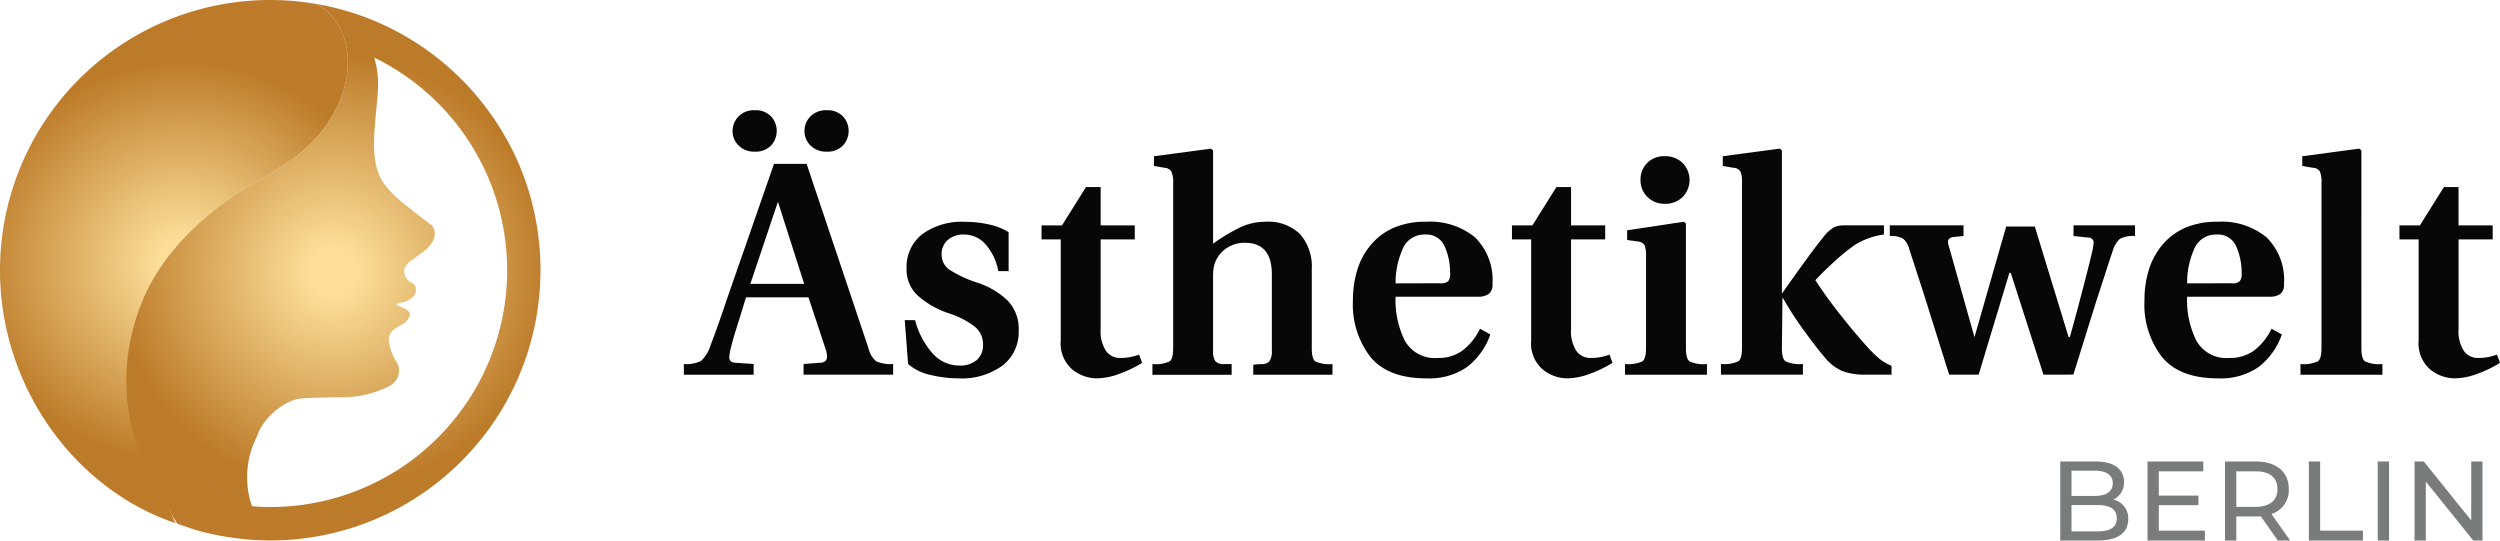
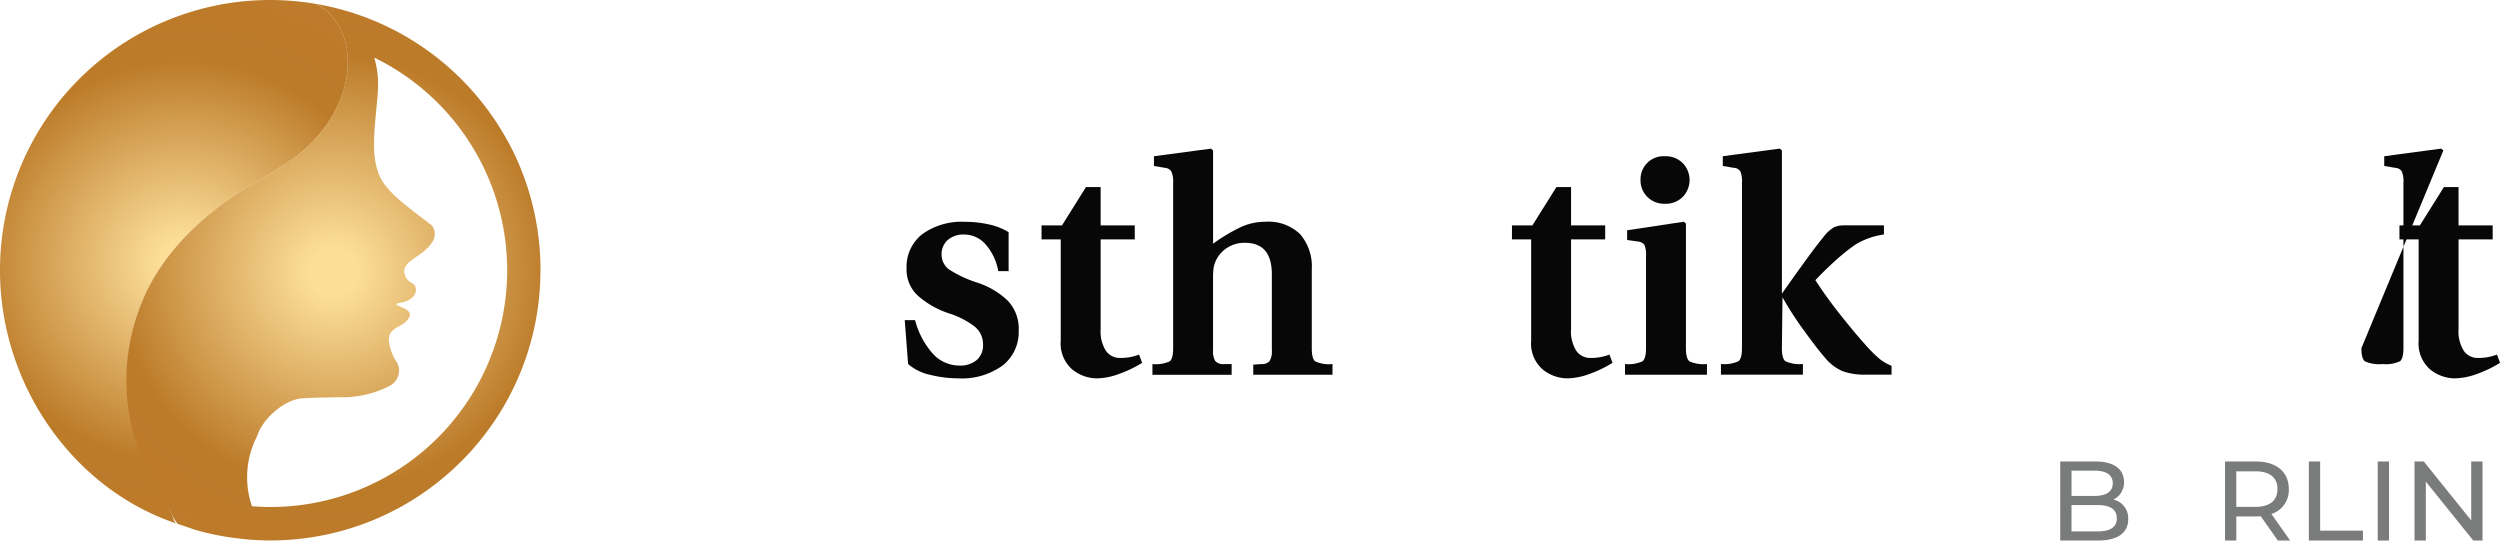
<svg xmlns="http://www.w3.org/2000/svg" xmlns:xlink="http://www.w3.org/1999/xlink" width="303.86" height="65.697" viewBox="0 0 303.86 65.697">
  <defs>
    <radialGradient id="radial-gradient" cx="0.5" cy="0.5" r="0.815" gradientTransform="translate(-0.253) scale(1.506 1)" gradientUnits="objectBoundingBox">
      <stop offset="0.053" stop-color="#fcde99" />
      <stop offset="0.471" stop-color="#bc7b29" />
      <stop offset="0.769" stop-color="#be7b2c" />
    </radialGradient>
    <radialGradient id="radial-gradient-2" cx="0.5" cy="0.5" r="0.857" gradientTransform="translate(-0.148) scale(1.295 1)" xlink:href="#radial-gradient" />
  </defs>
  <g id="Group_6763" data-name="Group 6763" transform="translate(-13179.779 -6358.856)">
    <g id="Group_6765" data-name="Group 6765" transform="translate(13262.898 6372.255)">
      <g id="Group_6763-2" data-name="Group 6763" transform="translate(0)">
-         <path id="Path_29558" data-name="Path 29558" d="M13663.4,6460.82a3.983,3.983,0,0,0,2.111-.389,4.521,4.521,0,0,0,1.165-1.963q.612-1.573,1.63-4.555t1.907-5.5l4.146-11.924h3.963l7.518,22.4a2.969,2.969,0,0,0,.926,1.593,4.288,4.288,0,0,0,2.073.333v1.3h-10.887v-1.3l1.962-.147c.593,0,.891-.26.891-.778a2.734,2.734,0,0,0-.112-.7l-2.147-6.48h-7.592q-.407,1.37-1.019,3.313t-.814,2.815a6.379,6.379,0,0,0-.2,1.166q0,.667.852.667l2.11.147v1.3h-8.479Zm8.628-30.847a2.573,2.573,0,0,1,1.962.74,2.6,2.6,0,0,1,0,3.555,2.573,2.573,0,0,1-1.962.74,2.651,2.651,0,0,1-1.963-.74,2.42,2.42,0,0,1-.74-1.776,2.473,2.473,0,0,1,.722-1.76A2.6,2.6,0,0,1,13672.031,6429.974Zm6,21.107-3.191-9.981-3.354,9.981Zm2.74-21.107a2.578,2.578,0,0,1,1.963.74,2.6,2.6,0,0,1,0,3.555,2.578,2.578,0,0,1-1.963.74,2.651,2.651,0,0,1-1.963-.74,2.424,2.424,0,0,1-.74-1.776,2.473,2.473,0,0,1,.722-1.76A2.606,2.606,0,0,1,13680.771,6429.974Z" transform="translate(-13663.403 -6429.974)" fill="#080707" />
        <path id="Path_29559" data-name="Path 29559" d="M13846.729,6522.783a6.664,6.664,0,0,0-1.519-3.222,3.44,3.44,0,0,0-2.629-1.222,2.881,2.881,0,0,0-2,.666,2.277,2.277,0,0,0-.74,1.778,2.2,2.2,0,0,0,1.019,1.87,14.355,14.355,0,0,0,3.333,1.536,9.618,9.618,0,0,1,3.666,2.166,4.933,4.933,0,0,1,1.352,3.648,5.138,5.138,0,0,1-1.962,4.258,8.425,8.425,0,0,1-5.37,1.556,14.259,14.259,0,0,1-3.426-.426,6.018,6.018,0,0,1-2.685-1.314l-.407-5.332h1.259a9.783,9.783,0,0,0,2.092,4,4.341,4.341,0,0,0,3.315,1.518,3.076,3.076,0,0,0,2.073-.666,2.349,2.349,0,0,0,.778-1.889,2.754,2.754,0,0,0-1.038-2.2,10.246,10.246,0,0,0-3.165-1.61,10.772,10.772,0,0,1-3.611-2.036,4.267,4.267,0,0,1-1.48-3.37,5.041,5.041,0,0,1,1.907-4.2,8.2,8.2,0,0,1,5.2-1.5,13.272,13.272,0,0,1,2.89.314,7.609,7.609,0,0,1,2.405.945v4.739Z" transform="translate(-13808.514 -6503.23)" fill="#080707" />
        <path id="Path_29560" data-name="Path 29560" d="M13953.188,6496.113h-4.147V6507a4.417,4.417,0,0,0,.648,2.667,2.053,2.053,0,0,0,1.722.852,6.213,6.213,0,0,0,2.3-.408l.37,1a14.228,14.228,0,0,1-2.8,1.351,8.074,8.074,0,0,1-2.685.537,4.784,4.784,0,0,1-3.018-1.092,4.181,4.181,0,0,1-1.389-3.5v-12.294h-2.334v-1.7h2.481l2.926-4.666h1.777v4.666h4.147Z" transform="translate(-13898.382 -6480.412)" fill="#080707" />
        <path id="Path_29561" data-name="Path 29561" d="M14028.192,6486.039a4.005,4.005,0,0,0,2.11-.334q.406-.333.407-1.595v-20.1a2.915,2.915,0,0,0-.223-1.373.994.994,0,0,0-.777-.444l-1.333-.223v-1.186l6.926-.926.259.223v11.331a21.854,21.854,0,0,1,3.333-2,7.162,7.162,0,0,1,3.037-.666,5.531,5.531,0,0,1,4.2,1.5,5.969,5.969,0,0,1,1.426,4.277v9.591c0,.84.135,1.37.408,1.593a4.009,4.009,0,0,0,2.11.333v1.3h-9.629v-1.226l.926-.07a1.28,1.28,0,0,0,1.055-.354,2.326,2.326,0,0,0,.277-1.358v-9.193q0-3.832-3.258-3.833a3.8,3.8,0,0,0-2.093.559,3.686,3.686,0,0,0-1.258,1.247,3.556,3.556,0,0,0-.463,1.19,8.883,8.883,0,0,0-.074,1.284v8.746a2.334,2.334,0,0,0,.277,1.358,1.285,1.285,0,0,0,1.056.354h.926v1.3h-9.628Z" transform="translate(-13971.238 -6455.192)" fill="#080707" />
-         <path id="Path_29562" data-name="Path 29562" d="M14200.961,6530.486a8.544,8.544,0,0,1-2.815,3.943,8.076,8.076,0,0,1-4.962,1.389q-4.629,0-6.776-2.574a10.427,10.427,0,0,1-2.148-6.905,12.453,12.453,0,0,1,.537-3.722,8.636,8.636,0,0,1,1.667-3.056,7.556,7.556,0,0,1,2.777-2.055,9.68,9.68,0,0,1,3.907-.723,8.583,8.583,0,0,1,5.961,1.907,7.272,7.272,0,0,1,2.111,5.684,1.4,1.4,0,0,1-.443,1.186,2.289,2.289,0,0,1-1.37.334h-9.962a11.016,11.016,0,0,0,1.147,5.388,4.19,4.19,0,0,0,4,2.056,4.9,4.9,0,0,0,3.018-.927,7.232,7.232,0,0,0,2.093-2.629Zm-6.081-6.222a1.372,1.372,0,0,0,.949-.24,1.42,1.42,0,0,0,.243-.981,7.877,7.877,0,0,0-.652-3.241,2.4,2.4,0,0,0-2.4-1.462,2.821,2.821,0,0,0-2.757,1.852,9.958,9.958,0,0,0-.818,4.073Z" transform="translate(-14102.938 -6503.23)" fill="#080707" />
        <path id="Path_29563" data-name="Path 29563" d="M14319.4,6496.113h-4.148V6507a4.417,4.417,0,0,0,.648,2.667,2.054,2.054,0,0,0,1.722.852,6.222,6.222,0,0,0,2.3-.408l.369,1a14.246,14.246,0,0,1-2.795,1.351,8.083,8.083,0,0,1-2.685.537,4.776,4.776,0,0,1-3.018-1.092,4.182,4.182,0,0,1-1.39-3.5v-12.294h-2.333v-1.7h2.48l2.925-4.666h1.778v4.666h4.148Z" transform="translate(-14207.419 -6480.412)" fill="#080707" />
        <path id="Path_29564" data-name="Path 29564" d="M14403.473,6489.118q0,1.26.426,1.593a4.148,4.148,0,0,0,2.129.333v1.3h-9.961v-1.3a4.143,4.143,0,0,0,2.129-.333q.425-.334.426-1.593v-11.184a3.142,3.142,0,0,0-.186-1.352,1.076,1.076,0,0,0-.777-.426l-1.332-.186v-1.185l6.889-1.037.258.223Zm-5.518-20.441a2.794,2.794,0,0,1,2.963-2.889,2.932,2.932,0,0,1,2.166.833,2.955,2.955,0,0,1,0,4.111,2.928,2.928,0,0,1-2.166.833,2.879,2.879,0,0,1-2.129-.833A2.79,2.79,0,0,1,14397.955,6468.677Z" transform="translate(-14281.677 -6460.197)" fill="#080707" />
        <path id="Path_29565" data-name="Path 29565" d="M14473.332,6464.009a3.16,3.16,0,0,0-.2-1.391,1,1,0,0,0-.8-.427l-1.332-.223v-1.186l6.924-.926.26.223v17.405q1.591-2.259,2.87-4.019t2.128-2.8a4.642,4.642,0,0,1,1.353-1.259,2.951,2.951,0,0,1,1.2-.222h4.852v1.11a8.937,8.937,0,0,0-3.519,1.259,25.2,25.2,0,0,0-2.555,2.074q-1.334,1.222-2.259,2.222,1.37,2.111,3.093,4.277t2.925,3.5a16.981,16.981,0,0,0,1.814,1.814,5.919,5.919,0,0,0,1.426.815v1.073h-3.146a7.753,7.753,0,0,1-2.815-.426,5.581,5.581,0,0,1-2.093-1.592q-1.02-1.167-2.609-3.37a39.55,39.55,0,0,1-2.593-4.018l-.074,6.184q0,1.26.426,1.593a4.134,4.134,0,0,0,2.13.333v1.3h-9.962v-1.3a4.127,4.127,0,0,0,2.13-.334q.425-.333.426-1.595Z" transform="translate(-14344.724 -6455.192)" fill="#080707" />
-         <path id="Path_29566" data-name="Path 29566" d="M14609.4,6537.775l-3.109-9.887-1.74-5.37a2.492,2.492,0,0,0-.777-1.3,3.069,3.069,0,0,0-1.594-.3v-1.3h8.963v1.3l-1.111.111q-.776.075-.777.592a1.818,1.818,0,0,0,.111.555l3.109,11.036,3.852-13.442h3.482l4.109,13.442h.146q.741-2.629,1.686-6.277t1.074-4.313a6.8,6.8,0,0,0,.131-.815.628.628,0,0,0-.668-.7l-1.777-.185v-1.3h7.48v1.3a3.4,3.4,0,0,0-1.855.351,3.248,3.248,0,0,0-.889,1.556q-.41,1.2-1,3.037t-1.041,3.2l-2.707,8.7-3.637.007-3.979-12.375-.162,0-3.736,12.369Z" transform="translate(-14455.608 -6505.632)" fill="#080707" />
-         <path id="Path_29567" data-name="Path 29567" d="M14817.168,6530.486a8.55,8.55,0,0,1-2.815,3.943,8.079,8.079,0,0,1-4.963,1.389q-4.629,0-6.776-2.574a10.427,10.427,0,0,1-2.147-6.905,12.453,12.453,0,0,1,.536-3.722,8.636,8.636,0,0,1,1.667-3.056,7.561,7.561,0,0,1,2.776-2.055,9.686,9.686,0,0,1,3.907-.723,8.585,8.585,0,0,1,5.963,1.907,7.275,7.275,0,0,1,2.11,5.684,1.393,1.393,0,0,1-.444,1.186,2.281,2.281,0,0,1-1.37.334h-9.961a11.005,11.005,0,0,0,1.147,5.388,4.19,4.19,0,0,0,4,2.056,4.9,4.9,0,0,0,3.019-.927,7.231,7.231,0,0,0,2.092-2.629Zm-6.082-6.222a1.375,1.375,0,0,0,.95-.24,1.426,1.426,0,0,0,.242-.981,7.876,7.876,0,0,0-.651-3.241,2.4,2.4,0,0,0-2.4-1.462,2.819,2.819,0,0,0-2.755,1.852,9.943,9.943,0,0,0-.819,4.073Z" transform="translate(-14622.939 -6503.23)" fill="#080707" />
-         <path id="Path_29568" data-name="Path 29568" d="M14929.311,6484.113q0,1.26.424,1.593a4.141,4.141,0,0,0,2.131.333v1.3h-9.961v-1.3a4.123,4.123,0,0,0,2.129-.334q.425-.333.426-1.595v-20.1a3.164,3.164,0,0,0-.2-1.391,1,1,0,0,0-.8-.427l-1.334-.223v-1.186l6.926-.926.26.223Z" transform="translate(-14725.417 -6455.192)" fill="#080707" />
+         <path id="Path_29568" data-name="Path 29568" d="M14929.311,6484.113q0,1.26.424,1.593a4.141,4.141,0,0,0,2.131.333v1.3v-1.3a4.123,4.123,0,0,0,2.129-.334q.425-.333.426-1.595v-20.1a3.164,3.164,0,0,0-.2-1.391,1,1,0,0,0-.8-.427l-1.334-.223v-1.186l6.926-.926.26.223Z" transform="translate(-14725.417 -6455.192)" fill="#080707" />
        <path id="Path_29569" data-name="Path 29569" d="M15010.321,6496.113h-4.148V6507a4.41,4.41,0,0,0,.648,2.667,2.054,2.054,0,0,0,1.722.852,6.209,6.209,0,0,0,2.3-.408l.371,1a14.228,14.228,0,0,1-2.8,1.351,8.073,8.073,0,0,1-2.684.537,4.781,4.781,0,0,1-3.019-1.092,4.184,4.184,0,0,1-1.389-3.5v-12.294h-2.333v-1.7h2.48l2.924-4.666h1.778v4.666h4.148Z" transform="translate(-14790.469 -6480.412)" fill="#080707" />
      </g>
      <g id="Group_6764" data-name="Group 6764" transform="translate(167.291 42.692)">
        <path id="Path_29570" data-name="Path 29570" d="M14743.168,6710.428c0,1.647-1.249,2.594-3.679,2.594h-4.582v-9.606h4.31c2.209,0,3.442.934,3.442,2.484a2.276,2.276,0,0,1-1.29,2.141A2.32,2.32,0,0,1,14743.168,6710.428Zm-6.889-5.9v3.074h2.813c1.4,0,2.2-.521,2.2-1.537s-.8-1.537-2.2-1.537Zm5.5,5.791c0-1.112-.823-1.606-2.347-1.606h-3.156v3.2h3.156C14740.959,6711.911,14741.782,6711.43,14741.782,6710.319Z" transform="translate(-14734.907 -6703.416)" fill="#7a7b7b" />
-         <path id="Path_29571" data-name="Path 29571" d="M14809.822,6711.828v1.194h-6.971v-9.606h6.779v1.194h-5.408v2.95h4.818v1.167h-4.818v3.1Z" transform="translate(-14792.243 -6703.416)" fill="#7a7b7b" />
        <path id="Path_29572" data-name="Path 29572" d="M14869.57,6713.022l-2.072-2.95c-.192.013-.4.027-.6.027h-2.374v2.923h-1.373v-9.606h3.747c2.5,0,4.007,1.263,4.007,3.349a3.032,3.032,0,0,1-2.113,3.033l2.278,3.225Zm-.042-6.257c0-1.372-.918-2.154-2.675-2.154h-2.333v4.322h2.333C14868.61,6708.933,14869.528,6708.137,14869.528,6706.765Z" transform="translate(-14843.125 -6703.416)" fill="#7a7b7b" />
        <path id="Path_29573" data-name="Path 29573" d="M14928.456,6703.416h1.372v8.412h5.2v1.194h-6.572Z" transform="translate(-14898.238 -6703.416)" fill="#7a7b7b" />
        <path id="Path_29574" data-name="Path 29574" d="M14982.074,6703.416h1.372v9.606h-1.372Z" transform="translate(-14943.485 -6703.416)" fill="#7a7b7b" />
        <path id="Path_29575" data-name="Path 29575" d="M15018.988,6703.416v9.606h-1.125l-5.764-7.163v7.163h-1.372v-9.606h1.125l5.765,7.163v-7.163Z" transform="translate(-14967.665 -6703.416)" fill="#7a7b7b" />
      </g>
    </g>
    <g id="Group_6775" data-name="Group 6775" transform="translate(0 735.018)">
      <path id="Path_29580" data-name="Path 29580" d="M13179.779,5656.686c0,14.2,9.17,26.778,21.6,30.829-.547-.178-.447-.639-.923-1.611-2.55-5.224-8-14.236-3.41-25.394,2.135-5.189,6.7-10.562,14.691-15.028a19.446,19.446,0,0,0,1.9-1.215c8.733-4.98,10.759-14.929,5.682-19.233a6.055,6.055,0,0,0-1.153-.721,32.828,32.828,0,0,0-38.387,32.374" fill="url(#radial-gradient)" />
      <path id="Path_29581" data-name="Path 29581" d="M13311.594,5658.688v0q0-.791-.04-1.575c-.009-.17-.023-.338-.034-.508-.023-.361-.048-.722-.082-1.081-.021-.2-.046-.406-.07-.61-.036-.32-.075-.641-.121-.958-.032-.215-.067-.429-.1-.644-.052-.3-.1-.6-.162-.9q-.063-.328-.135-.654c-.062-.291-.13-.581-.2-.869-.054-.218-.107-.436-.165-.651-.076-.285-.157-.566-.24-.848-.063-.213-.126-.428-.193-.64-.09-.281-.187-.559-.283-.836-.071-.207-.141-.415-.217-.62-.107-.287-.222-.569-.337-.852-.076-.19-.147-.382-.228-.57q-.286-.672-.6-1.33c-.1-.218-.22-.432-.328-.647s-.231-.462-.354-.689-.264-.471-.4-.706c-.112-.2-.224-.4-.34-.59-.145-.243-.3-.481-.446-.719q-.17-.27-.343-.537c-.162-.244-.328-.484-.5-.724-.114-.163-.229-.324-.345-.485q-.268-.368-.546-.73c-.11-.143-.223-.285-.336-.426-.2-.25-.4-.5-.605-.743-.1-.119-.2-.234-.3-.351-.228-.26-.455-.52-.689-.774-.068-.073-.139-.144-.207-.217a32.97,32.97,0,0,0-5.1-4.406l-.085-.061c-.352-.244-.71-.48-1.071-.711l-.14-.09q-.539-.338-1.091-.658l-.143-.082q-.564-.324-1.143-.624l-.093-.047a32.622,32.622,0,0,0-6.683-2.566q-1.387-.363-2.818-.608a6.061,6.061,0,0,1,1.153.72,7.371,7.371,0,0,1,1.8,2.282,8.376,8.376,0,0,1,.738,2.125c.99,4.816-1.8,11.164-8.223,14.826a19.446,19.446,0,0,1-1.9,1.215c-7.989,4.467-12.557,9.839-14.691,15.029a25.1,25.1,0,0,0,.758,20.83,32.358,32.358,0,0,0,1.946,3.506c.24.374.477.728.706,1.057a5.849,5.849,0,0,0,.923,1.612l2.139.729.034.01.075.018-.075-.018a32.769,32.769,0,0,0,5.967,1.117l-.019,0c.158.019.311.035.455.048l.2.02.282.018.024,0c.284.019.57.033.856.045.411.016.821.03,1.235.031h.079a32.931,32.931,0,0,0,3.353-.17c.507-.052,1.011-.118,1.511-.193l.294-.045q1.518-.24,2.986-.615l.152-.04a32.708,32.708,0,0,0,11.351-5.462q.633-.473,1.242-.975.636-.527,1.246-1.085a32.76,32.76,0,0,0,10.659-22.472q.048-.888.048-1.79C13311.595,5658.715,13311.594,5658.7,13311.594,5658.688Zm-34.486,20.287c.039-.1.075-.187.1-.27l0,0a5.705,5.705,0,0,1,.74-1.365,7.891,7.891,0,0,1,.726-.879c.176-.185.363-.361.557-.531a8.559,8.559,0,0,1,.75-.585q.211-.146.427-.276c.183-.109.367-.213.553-.3.043-.021.086-.037.129-.056a5.266,5.266,0,0,1,.693-.262,3.911,3.911,0,0,1,.808-.149c.988-.07,1.965-.091,2.92-.11l.063,0c.466-.009.925-.018,1.379-.032h.047a12.7,12.7,0,0,0,6.133-1.309c.034-.02.069-.036.1-.057a2.116,2.116,0,0,0,1.081-2.5,1.979,1.979,0,0,0-.177-.369,5.763,5.763,0,0,1-.978-2.718c0-.009,0-.019,0-.028a1.677,1.677,0,0,1,.14-.693,1.363,1.363,0,0,1,.184-.284,1.443,1.443,0,0,1,.157-.165c.006,0,.011-.011.017-.016.593-.544,1.525-.67,2-1.626h0a1.137,1.137,0,0,0,.066-.268c0-.623-1.159-.93-1.536-1.147-.05-.018-.077-.033-.072-.05-.121-.1,0-.189.622-.287.718-.113,1.818-.7,1.705-1.644v-.005a.786.786,0,0,0-.395-.664l-.071-.042c-.06-.035-.122-.071-.187-.112a1.559,1.559,0,0,1-.656-.809,1.4,1.4,0,0,1-.111-.471c0-.01,0-.021,0-.031a.961.961,0,0,1,.018-.226,1.134,1.134,0,0,1,.062-.211,2.015,2.015,0,0,1,.589-.733c.075-.064.154-.129.237-.192.129-.1.27-.2.412-.3.063-.044.125-.088.189-.132a11.013,11.013,0,0,0,1.179-.9,3.79,3.79,0,0,0,.6-.7,1.744,1.744,0,0,0,.131-2.124,1.547,1.547,0,0,0-.371-.307s-.545-.412-1.239-.95c-.4-.307-.844-.655-1.265-.991-.528-.42-1.018-.82-1.324-1.1-.336-.3-.627-.584-.879-.851a9.287,9.287,0,0,1-.649-.76,5.422,5.422,0,0,1-.76-1.314,7.683,7.683,0,0,1-.248-.747c-.593-2.107-.324-4.476.048-8.379.036-.382.063-.748.078-1.1,0,0,0-.009,0-.014a11.351,11.351,0,0,0-.45-3.954l.013.006a28.768,28.768,0,0,1-12.64,54.619c-.746,0-1.482-.038-2.215-.094h-.018A10.87,10.87,0,0,1,13277.107,5678.975Zm-7.312,11.351.113.026Zm.134.03.205.046Zm.262.059.225.049Z" transform="translate(-66.118 -2.043)" fill="url(#radial-gradient-2)" />
    </g>
  </g>
</svg>